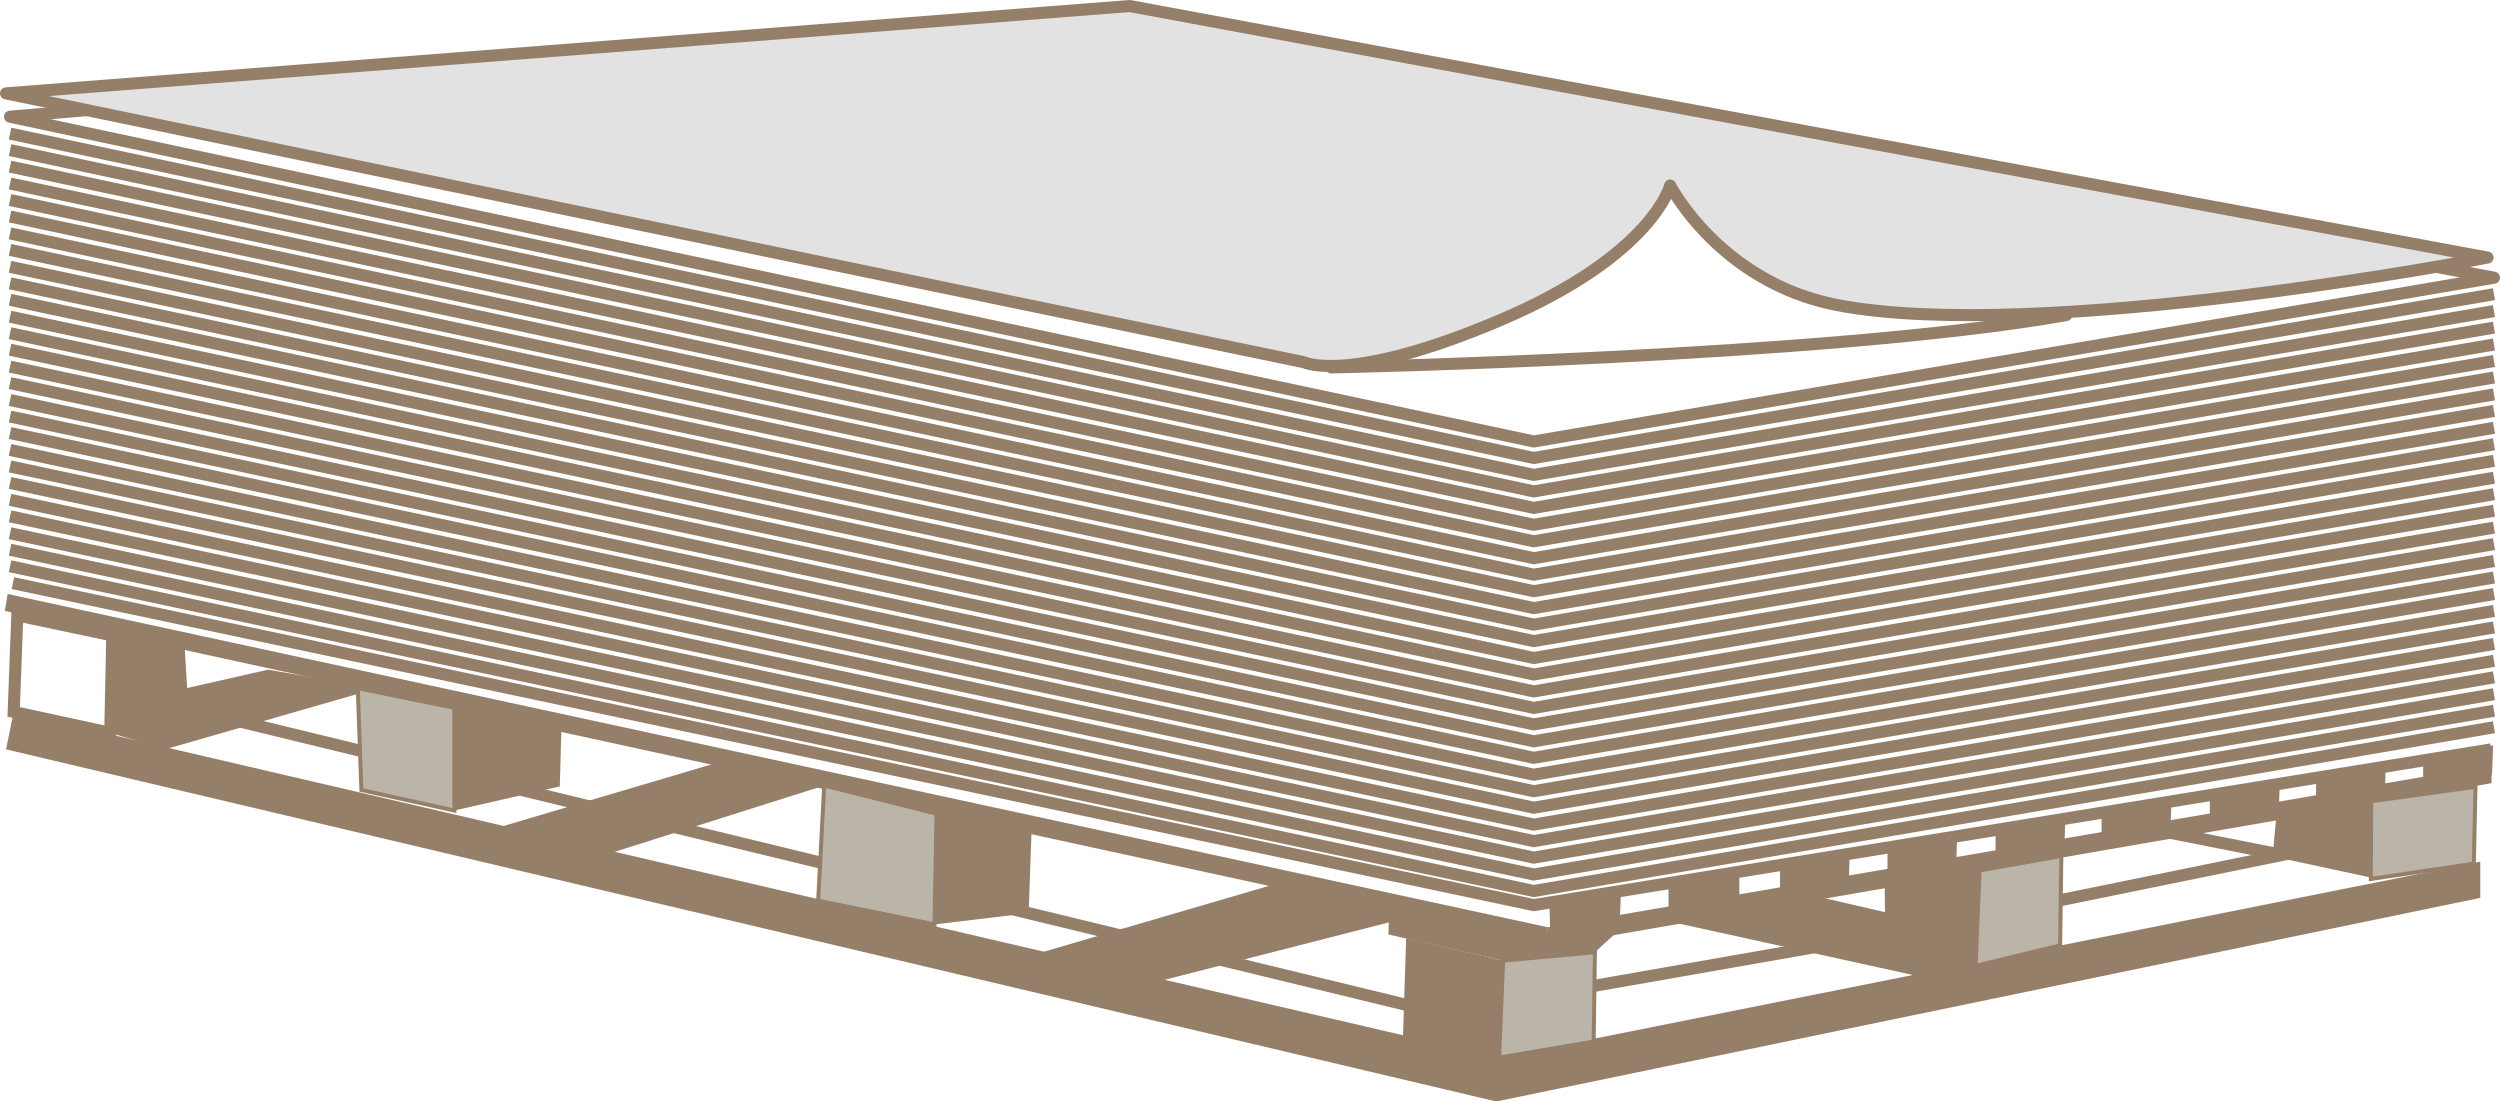
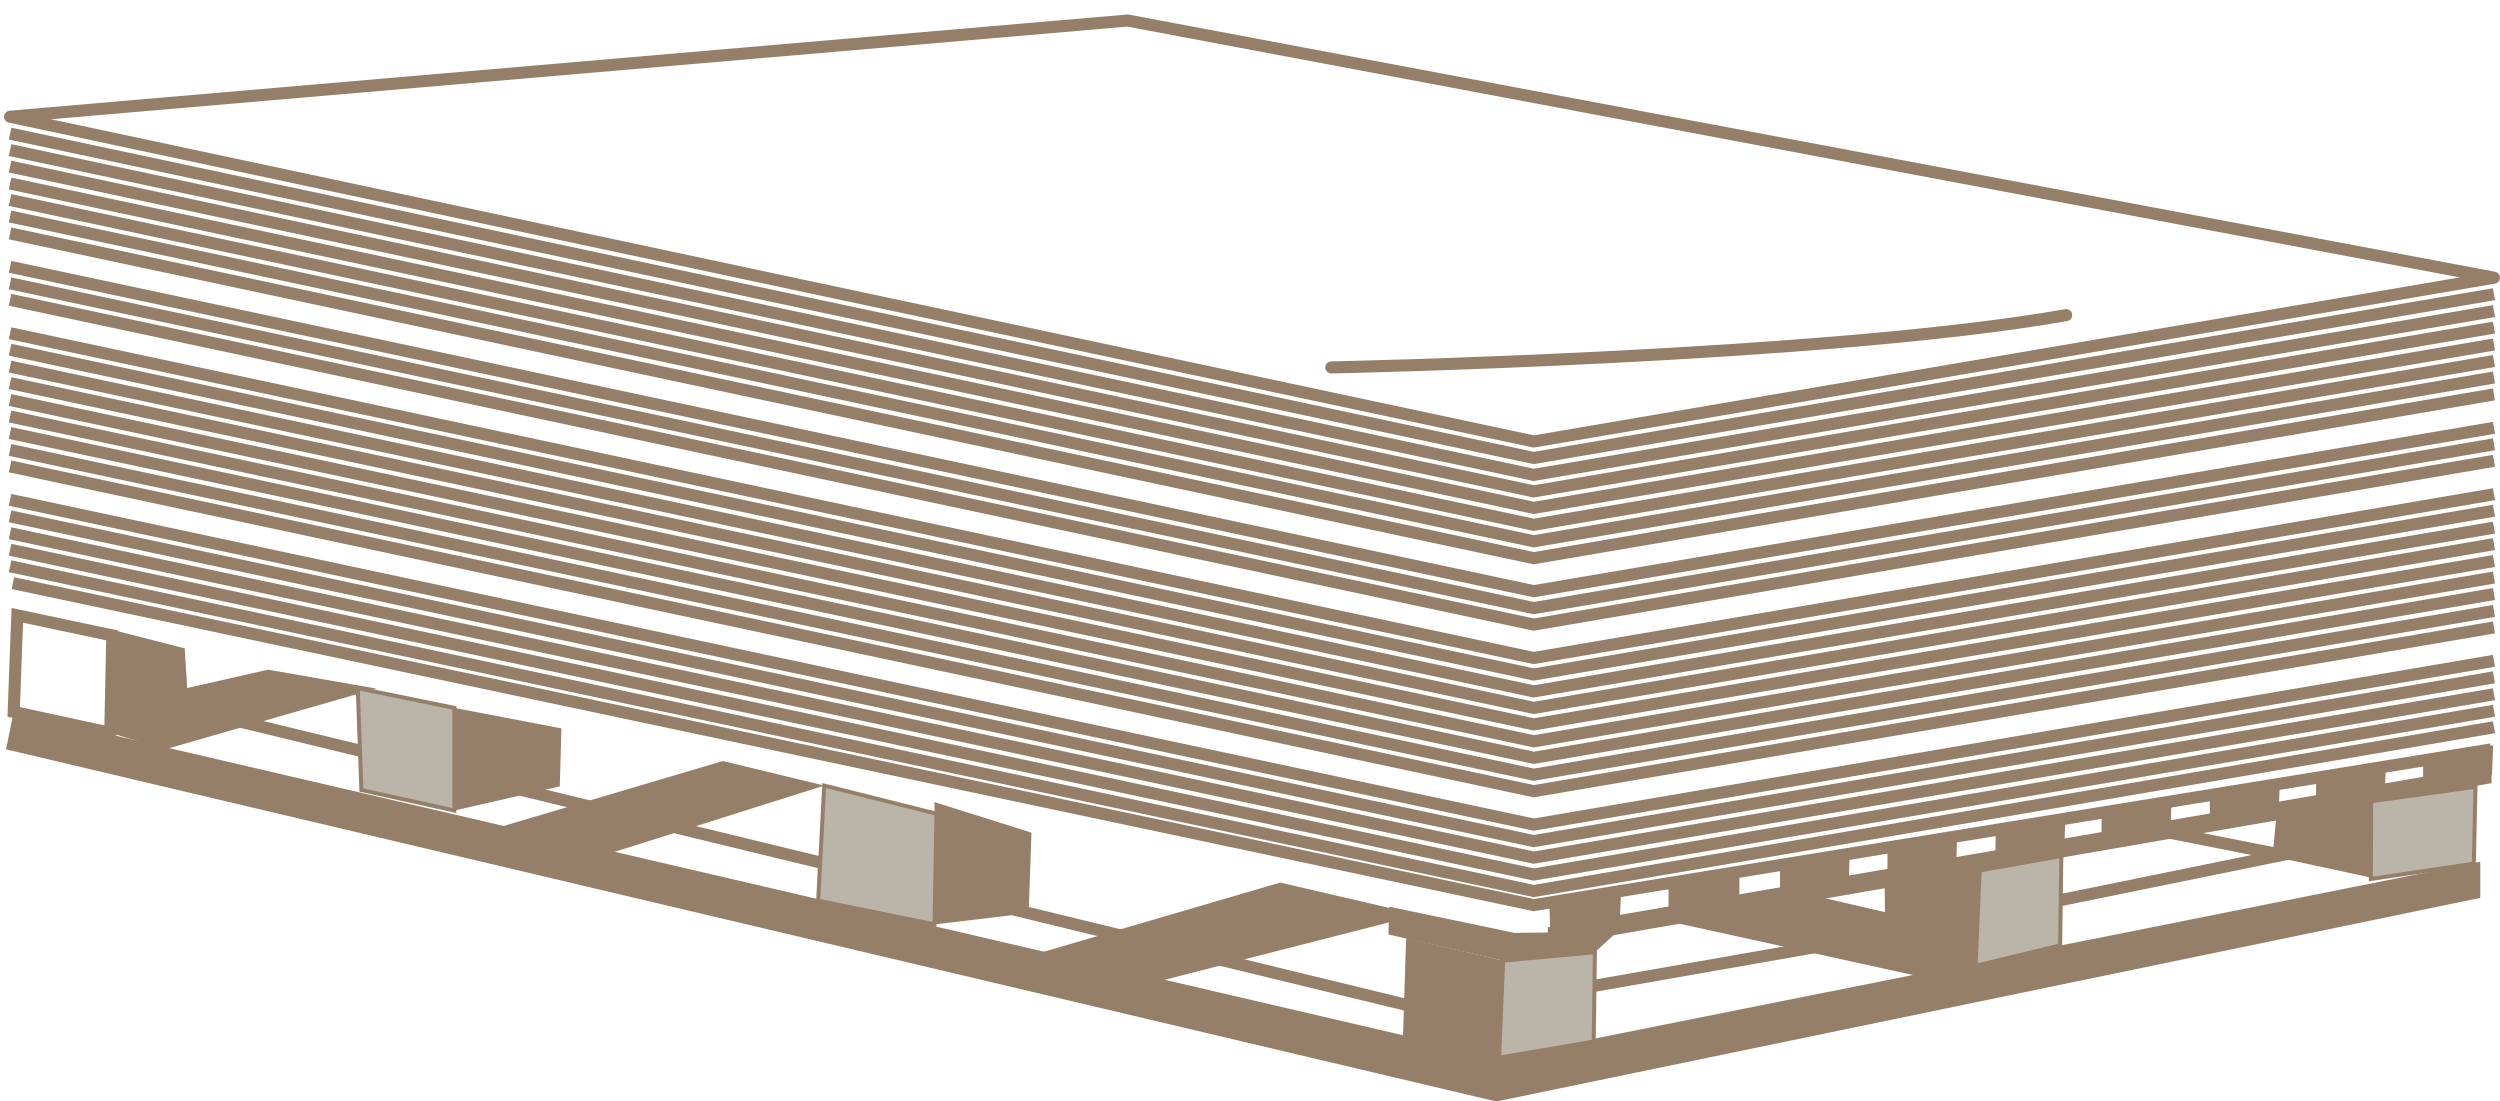
<svg xmlns="http://www.w3.org/2000/svg" version="1.1" id="Layer_1" x="0px" y="0px" viewBox="0 0 621.2 273.7" enable-background="new 0 0 621.2 273.7" xml:space="preserve">
  <g>
    <g>
      <polygon fill="#967F69" points="349.4,233.1 348.6,258 372.8,263.2 373.5,238.7   " />
      <polygon fill="#967F69" points="396.3,236.6 401.9,231.5 376.3,231.8 345.2,225.3 345,232.2 373.5,238.7   " />
      <polygon fill="#967F69" points="255.6,226.9 232.2,229.7 232.2,199.3 256.3,206.9   " />
      <polygon fill="#967F69" points="112.9,201.4 139.1,195.4 139.5,181 112.9,175.9   " />
      <polygon fill="#967F69" points="46.9,177.3 45.9,161.1 27.9,156.5 27.4,182.1   " />
      <polygon fill="none" stroke="#967F69" stroke-width="3" stroke-miterlimit="10" points="27.9,157.9 4.3,152.9 3.4,176.9     27.4,182.1   " />
-       <polygon fill="#967F69" points="1.2,151.8 384.6,235.2 384.6,230.4 1.9,147.6   " />
      <polygon fill="#967F69" points="385,223.9 402.8,221.2 402.5,228.6 385.2,232.1   " />
      <polygon fill="#967F69" points="414.6,219.5 414.6,227.4 432.2,224 432.2,216.5   " />
      <polygon fill="#967F69" points="442.3,215.3 442.3,223 459.4,219.5 459.6,212.1   " />
      <polygon fill="#967F69" points="469,210.6 469,218.3 486.1,214.8 486.3,207.4   " />
      <polygon fill="#967F69" points="495.9,206.3 495.8,214.8 512.9,211.3 513.2,203.9   " />
      <polygon fill="#967F69" points="522.2,202 522.2,209.6 539.3,206.2 539.6,198.7   " />
      <polygon fill="#967F69" points="549.1,197.6 549.1,205.3 566.2,201.8 566.5,194.3   " />
      <polygon fill="#967F69" points="575.5,193.3 575.5,201 592.6,197.5 592.8,190.1   " />
      <polygon fill="#967F69" points="602.1,188.4 602.1,196.1 619.2,192.6 619.5,185.2   " />
      <polygon fill="#967F69" points="468.4,229.9 490.9,240 491.9,216.3 468.3,218.1   " />
      <polygon fill="#967F69" points="564.7,212.8 590.7,218.4 590.1,199.1 565.7,201.9   " />
      <g>
        <polyline fill="none" stroke="#967F69" stroke-width="3" stroke-miterlimit="10" points="619,186.2 381.1,224.9 3.2,144.9    " />
        <polyline fill="none" stroke="#967F69" stroke-width="3" stroke-miterlimit="10" points="2.5,140.7 381.1,221.4 619.7,180.7         " />
        <polyline fill="none" stroke="#967F69" stroke-width="3" stroke-miterlimit="10" points="2.5,136.6 381.1,217.3 619.7,176.6         " />
        <polyline fill="none" stroke="#967F69" stroke-width="3" stroke-miterlimit="10" points="2.5,132.5 381.1,213.1 619.7,172.5         " />
        <polyline fill="none" stroke="#967F69" stroke-width="3" stroke-miterlimit="10" points="2.5,128.3 381.1,209 619.7,168.3    " />
        <polyline fill="none" stroke="#967F69" stroke-width="3" stroke-miterlimit="10" points="2.5,124.2 381.1,204.9 619.7,164.2         " />
-         <polyline fill="none" stroke="#967F69" stroke-width="3" stroke-miterlimit="10" points="2.5,120 381.1,200.7 619.7,160    " />
        <polyline fill="none" stroke="#967F69" stroke-width="3" stroke-miterlimit="10" points="2.5,115.9 381.1,196.6 619.7,155.9         " />
        <polyline fill="none" stroke="#967F69" stroke-width="3" stroke-miterlimit="10" points="2.5,111.8 381.1,192.5 619.7,151.8         " />
        <polyline fill="none" stroke="#967F69" stroke-width="3" stroke-miterlimit="10" points="2.5,107.6 381.1,188.3 619.7,147.6         " />
        <polyline fill="none" stroke="#967F69" stroke-width="3" stroke-miterlimit="10" points="2.5,103.5 381.1,184.2 619.7,143.5         " />
        <polyline fill="none" stroke="#967F69" stroke-width="3" stroke-miterlimit="10" points="2.5,99.4 381.1,180 619.7,139.4    " />
        <polyline fill="none" stroke="#967F69" stroke-width="3" stroke-miterlimit="10" points="2.5,95.2 381.1,175.9 619.7,135.2         " />
        <polyline fill="none" stroke="#967F69" stroke-width="3" stroke-miterlimit="10" points="2.5,91.1 381.1,171.8 619.7,131.1         " />
        <polyline fill="none" stroke="#967F69" stroke-width="3" stroke-miterlimit="10" points="2.5,86.9 381.1,167.6 619.7,126.9         " />
        <polyline fill="none" stroke="#967F69" stroke-width="3" stroke-miterlimit="10" points="2.5,82.8 381.1,163.5 619.7,122.8         " />
-         <polyline fill="none" stroke="#967F69" stroke-width="3" stroke-miterlimit="10" points="2.5,78.7 381.1,159.3 619.7,118.7         " />
        <polyline fill="none" stroke="#967F69" stroke-width="3" stroke-miterlimit="10" points="2.5,74.5 381.1,155.2 619.7,114.5         " />
        <polyline fill="none" stroke="#967F69" stroke-width="3" stroke-miterlimit="10" points="2.5,70.4 381.1,151.1 619.7,110.4         " />
        <polyline fill="none" stroke="#967F69" stroke-width="3" stroke-miterlimit="10" points="2.5,66.3 381.1,146.9 619.7,106.3         " />
-         <polyline fill="none" stroke="#967F69" stroke-width="3" stroke-miterlimit="10" points="2.5,62.1 381.1,142.8 619.7,102.1         " />
        <polyline fill="none" stroke="#967F69" stroke-width="3" stroke-miterlimit="10" points="2.5,58 381.1,138.7 619.7,98    " />
        <polyline fill="none" stroke="#967F69" stroke-width="3" stroke-miterlimit="10" points="2.5,53.8 381.1,134.5 619.7,93.8    " />
        <polyline fill="none" stroke="#967F69" stroke-width="3" stroke-miterlimit="10" points="2.5,49.7 381.1,130.4 619.7,89.7    " />
        <polyline fill="none" stroke="#967F69" stroke-width="3" stroke-miterlimit="10" points="2.5,45.6 381.1,126.2 619.7,85.6    " />
        <polyline fill="none" stroke="#967F69" stroke-width="3" stroke-miterlimit="10" points="2.5,41.4 381.1,122.1 619.7,81.4    " />
        <polyline fill="none" stroke="#967F69" stroke-width="3" stroke-miterlimit="10" points="2.5,37.3 381.1,118 619.7,77.3    " />
        <polyline fill="none" stroke="#967F69" stroke-width="3" stroke-miterlimit="10" points="2.5,33.2 381.1,113.8 619.7,73.1    " />
        <polygon fill="none" stroke="#967F69" stroke-width="3" stroke-linecap="round" stroke-linejoin="round" stroke-miterlimit="10" points="     619.7,69 381.1,109.7 2.5,29 280.2,5.1    " />
      </g>
      <polygon fill="#967F69" points="384.6,230.4 619.1,190.1 619.1,194.6 384.6,235.2   " />
      <polygon fill="#967F69" points="3.4,176.9 372.5,262.8 616.3,214.1 616.3,223.1 371.8,273.7 1.5,186.2   " />
      <polyline fill="none" stroke="#967F69" stroke-width="3" stroke-miterlimit="10" points="43.2,175.3 255.6,226.9 357.7,251.7     478,230.6 574.6,210.9   " />
      <path fill="none" stroke="#967F69" stroke-width="3" stroke-miterlimit="10" d="M476.6,242.2" />
      <polygon fill="#967F69" points="414,228.8 481.4,243.6 514.2,237.3 450.9,222.6   " />
      <polygon fill="#967F69" points="41,186.2 93.5,171.1 66.6,166.4 34.4,173.7 27.4,182.1   " />
      <polygon fill="#967F69" points="123.9,205.6 179.6,189.1 204.8,195.2 150.4,212.4   " />
      <polygon fill="#967F69" points="256.6,237.3 318.1,219.3 352.5,227.3 286.1,244.3 258.2,237.5   " />
      <line fill="none" stroke="#967F69" stroke-width="3" stroke-miterlimit="10" x1="566.9" y1="212.4" x2="538.6" y2="206.8" />
      <polygon fill="#bbb5a9" stroke="#967F69" stroke-miterlimit="10" points="89.8,196.3 112.9,201.4 112.9,175.9 88.9,171   " />
      <polygon fill="#bbb5a9" stroke="#967F69" stroke-miterlimit="10" points="396,258.8 372.5,262.8 373.5,238.7 396.3,236.6   " />
      <polygon fill="#bbb5a9" stroke="#967F69" stroke-miterlimit="10" points="203.3,223.8 204.8,195.2 232.7,202.2 232.2,229.7   " />
      <polygon fill="#bbb5a9" stroke="#967F69" stroke-miterlimit="10" points="491.9,216.3 490.9,240 511.9,234.9 512.2,212.7   " />
      <polygon fill="#bbb5a9" stroke="#967F69" stroke-miterlimit="10" points="614.7,214.6 589.1,218.4 589.2,199.1 615.1,195.5   " />
    </g>
-     <path fill="#e2e2e2" stroke="#967F69" stroke-width="3" stroke-linecap="round" stroke-linejoin="round" stroke-miterlimit="10" d="   M1.5,23.2L324,90c0,0,11.1,5.6,48.9-10.5S415,46.1,415,46.1s12.4,24.1,41.5,29.7C507,85.5,618.1,64,618.1,64L280.7,1.5L1.5,23.2z" />
    <path fill="none" stroke="#967F69" stroke-width="3" stroke-linecap="round" stroke-linejoin="round" stroke-miterlimit="10" d="   M330.8,91.3c0,0,123.2-2.5,182.6-13" />
  </g>
</svg>